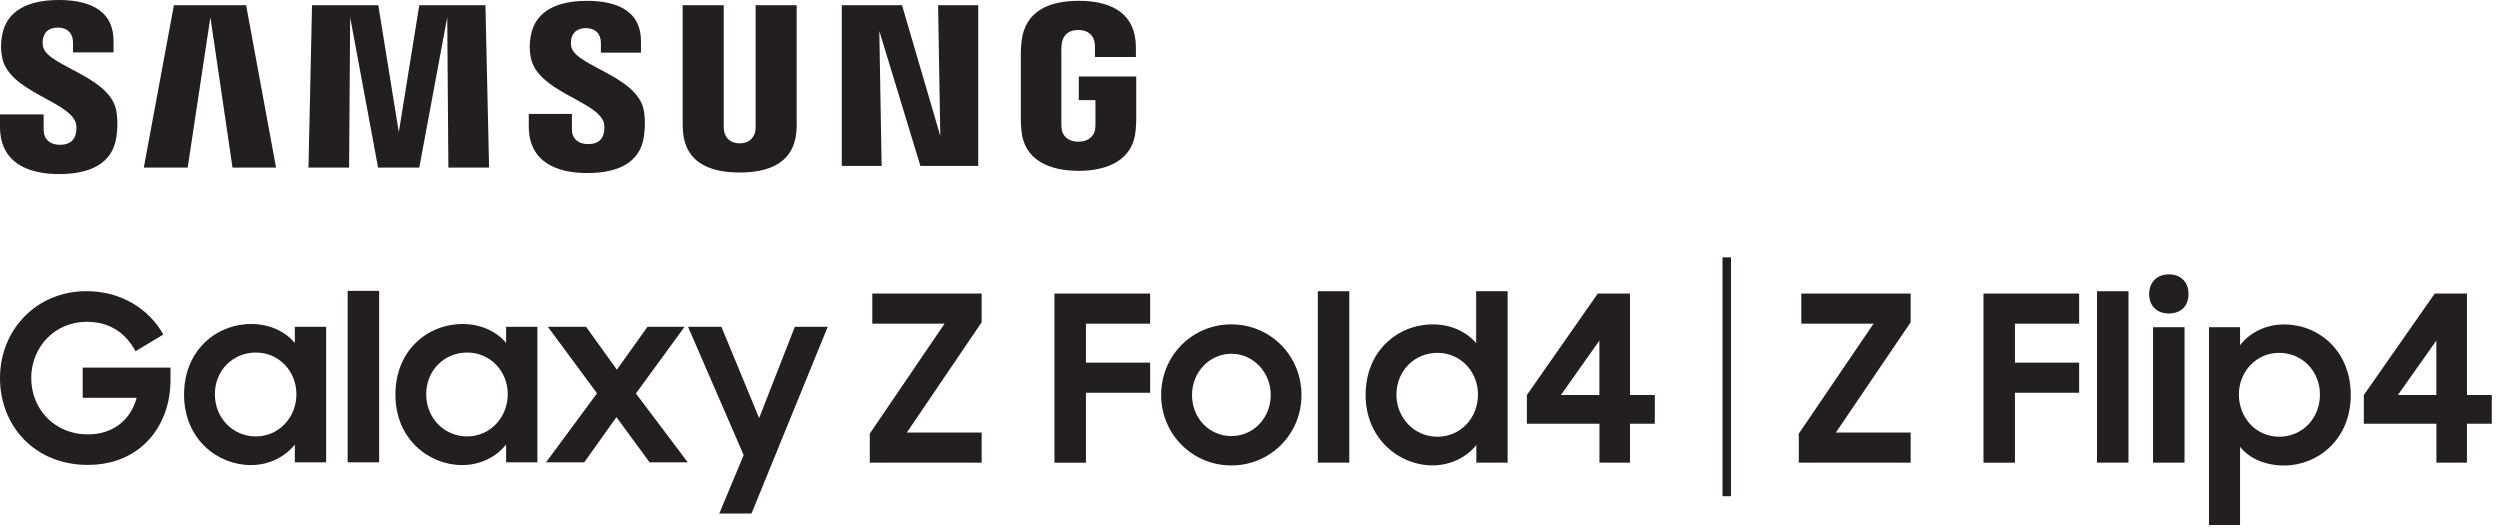
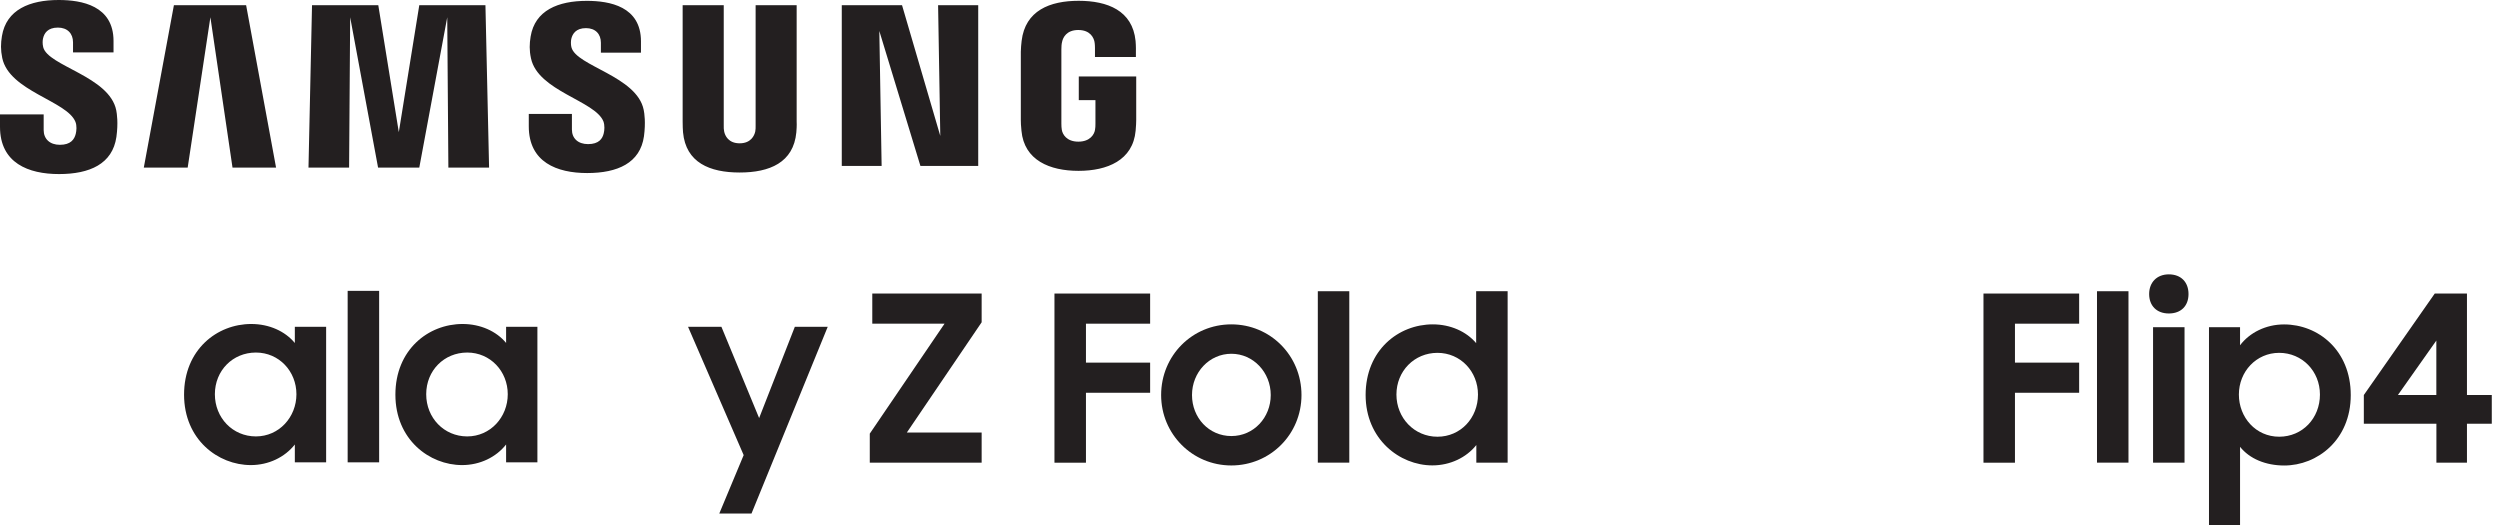
<svg xmlns="http://www.w3.org/2000/svg" width="302" height="64" viewBox="0 0 302 64" fill="none">
  <path d="M35.616 41.435C34.442 40.01 32.514 39.138 30.351 39.138C26.208 39.138 22.235 42.247 22.235 47.675C22.235 53.103 26.348 56.182 30.299 56.182C32.455 56.182 34.412 55.229 35.616 53.693V55.85H39.397V39.478H35.616V41.435ZM30.912 52.719C28.113 52.719 25.957 50.481 25.957 47.623C25.957 44.765 28.113 42.587 30.912 42.587C33.711 42.587 35.808 44.854 35.808 47.623C35.808 50.392 33.711 52.719 30.912 52.719Z" fill="#231F20" />
  <path d="M61.145 41.435C59.971 40.01 58.036 39.138 55.879 39.138C51.737 39.138 47.764 42.247 47.764 47.675C47.764 53.103 51.877 56.182 55.82 56.182C57.977 56.182 59.934 55.229 61.137 53.693V55.85H64.918V39.478H61.137V41.435H61.145ZM56.441 52.719C53.642 52.719 51.486 50.481 51.486 47.623C51.486 44.765 53.642 42.587 56.441 42.587C59.239 42.587 61.337 44.854 61.337 47.623C61.337 50.392 59.239 52.719 56.441 52.719Z" fill="#231F20" />
  <path d="M91.703 50.503L87.147 39.477H83.115L89.835 54.978L86.888 62.038H90.78L99.989 39.477H96.016L91.703 50.503Z" fill="#231F20" />
-   <path d="M82.694 39.477H78.219L74.519 44.654L70.797 39.477H66.181L72.119 47.512L65.96 55.849H70.575L74.467 50.392L78.47 55.849H83.085L76.816 47.534L82.694 39.477Z" fill="#231F20" />
  <path d="M45.8 35.136H41.997V55.85H45.8V35.136Z" fill="#231F20" />
-   <path d="M9.991 48.052H16.512C15.781 50.74 13.654 52.475 10.604 52.475C6.631 52.475 3.774 49.455 3.774 45.674C3.774 41.893 6.654 38.873 10.464 38.873C13.152 38.873 15.109 40.106 16.372 42.425L19.732 40.409C17.997 37.329 14.666 35.173 10.442 35.173C4.394 35.173 0 39.847 0 45.666C0 51.486 4.224 56.16 10.604 56.16C16.985 56.16 20.596 51.434 20.596 45.918V44.404H9.991V48.044V48.052Z" fill="#231F20" />
-   <path d="M209.105 31.089H208.079V59.941H209.105V31.089Z" fill="#231F20" />
  <path d="M105.062 52.394L114.101 39.101H105.372V35.46H118.583V38.931L109.545 52.253H118.583V55.894H105.069V52.394H105.062Z" fill="#231F20" />
  <path d="M127.379 35.46H138.936V39.101H131.183V43.805H138.936V47.446H131.183V55.894H127.379V35.468V35.46Z" fill="#231F20" />
  <path d="M140.265 47.719C140.265 42.964 144.016 39.183 148.742 39.183C153.468 39.183 157.22 42.964 157.22 47.719C157.22 52.475 153.439 56.227 148.742 56.227C144.046 56.227 140.265 52.446 140.265 47.719ZM153.505 47.719C153.505 44.98 151.408 42.735 148.75 42.735C146.091 42.735 143.994 44.972 143.994 47.719C143.994 50.466 146.039 52.675 148.75 52.675C151.46 52.675 153.505 50.437 153.505 47.719Z" fill="#231F20" />
  <path d="M159.192 35.18H162.995V55.887H159.192V35.18Z" fill="#231F20" />
  <path d="M164.967 47.719C164.967 42.292 168.94 39.183 173.083 39.183C175.21 39.183 177.137 40.047 178.319 41.45V35.18H182.122V55.887H178.341V53.76C177.137 55.274 175.18 56.219 173.024 56.219C169.081 56.219 164.967 53.059 164.967 47.712V47.719ZM178.54 47.66C178.54 44.891 176.443 42.624 173.644 42.624C170.846 42.624 168.689 44.832 168.689 47.66C168.689 50.489 170.846 52.756 173.644 52.756C176.443 52.756 178.54 50.489 178.54 47.66Z" fill="#231F20" />
-   <path d="M193.206 51.19H184.447V47.719L193.014 35.46H196.905V47.719H199.903V51.19H196.905V55.894H193.213V51.19H193.206ZM193.206 47.719V41.139L188.561 47.719H193.206Z" fill="#231F20" />
-   <path d="M217.288 52.394L226.326 39.101H217.598V35.46H230.809V38.931L221.77 52.253H230.809V55.894H217.295V52.394H217.288Z" fill="#231F20" />
  <path d="M239.604 35.46H251.161V39.101H243.407V43.805H251.161V47.446H243.407V55.894H239.604V35.468V35.46Z" fill="#231F20" />
  <path d="M253.317 35.18H257.12V55.887H253.317V35.18Z" fill="#231F20" />
  <path d="M261.995 33.142C263.479 33.142 264.372 34.094 264.372 35.52C264.372 36.945 263.479 37.868 261.995 37.868C260.51 37.868 259.617 36.915 259.617 35.52C259.617 34.124 260.54 33.142 261.995 33.142ZM260.089 39.522H263.892V55.894H260.089V39.522Z" fill="#231F20" />
  <path d="M270.598 53.959V63.419H266.846V39.522H270.598V41.708C271.742 40.194 273.707 39.19 275.915 39.19C280.028 39.19 283.971 42.298 283.971 47.726C283.971 53.154 279.91 56.233 275.937 56.233C273.699 56.233 271.742 55.421 270.59 53.966L270.598 53.959ZM280.249 47.66C280.249 44.831 278.093 42.623 275.324 42.623C272.555 42.623 270.457 44.89 270.457 47.66C270.457 50.429 272.503 52.755 275.324 52.755C278.145 52.755 280.249 50.518 280.249 47.66Z" fill="#231F20" />
  <path d="M294.31 51.19H285.551V47.719L294.118 35.46H298.009V47.719H301.007V51.19H298.009V55.894H294.317V51.19H294.31ZM294.31 47.719V41.139L289.665 47.719H294.31Z" fill="#231F20" />
  <path d="M5.216 5.682C5.119 5.287 5.145 4.867 5.197 4.653C5.333 4.025 5.753 3.333 6.996 3.333C8.142 3.333 8.821 4.045 8.821 5.113V6.329H13.714V4.951C13.714 0.68 9.863 0 7.087 0C3.605 0 0.757 1.158 0.233 4.362C0.091 5.242 0.065 6.012 0.272 7.009C1.12 11.022 8.096 12.18 9.112 14.717C9.3 15.189 9.242 15.798 9.151 16.167C8.989 16.827 8.549 17.493 7.236 17.493C6.012 17.493 5.275 16.782 5.275 15.707V13.817H0V15.319C0 19.707 3.443 21.027 7.132 21.027C10.821 21.027 13.591 19.817 14.063 16.536C14.296 14.84 14.122 13.74 14.044 13.325C13.216 9.209 5.773 7.986 5.216 5.689V5.682ZM69.029 5.728C68.938 5.339 68.964 4.932 69.009 4.712C69.152 4.084 69.572 3.398 70.789 3.398C71.922 3.398 72.588 4.103 72.588 5.165V6.362H77.429V4.996C77.429 0.77 73.637 0.104 70.893 0.104C67.437 0.104 64.615 1.243 64.097 4.427C63.961 5.294 63.929 6.058 64.142 7.041C64.984 11.009 71.889 12.161 72.892 14.665C73.067 15.138 73.022 15.746 72.931 16.102C72.782 16.756 72.342 17.409 71.041 17.409C69.818 17.409 69.087 16.71 69.087 15.649V13.766H63.877V15.261C63.877 19.597 67.275 20.904 70.931 20.904C74.588 20.904 77.332 19.707 77.792 16.458C78.012 14.782 77.843 13.688 77.759 13.274C76.95 9.203 69.585 7.98 69.029 5.708V5.728ZM113.587 16.419L108.966 0.628H101.686V20.043H106.501L106.222 3.741L111.186 20.043H118.169V0.628H113.322L113.587 16.425V16.419ZM21.008 0.628L17.37 20.25H22.671L25.415 2.084L28.088 20.25H33.349L29.732 0.628H21.008ZM50.649 0.628L48.176 15.966L45.698 0.628H37.692L37.265 20.25H42.171L42.3 2.084L45.672 20.25H50.649L54.027 2.084L54.163 20.25H59.081L58.641 0.628H50.649ZM96.243 0.628H91.279V15.144C91.285 15.396 91.279 15.681 91.234 15.888C91.13 16.374 90.716 17.312 89.35 17.312C87.985 17.312 87.577 16.374 87.48 15.888C87.428 15.681 87.422 15.396 87.428 15.144V0.628H82.464V14.691C82.464 15.053 82.484 15.791 82.51 15.986C82.853 19.648 85.739 20.839 89.35 20.839C92.962 20.839 95.855 19.648 96.198 15.986C96.223 15.791 96.262 15.053 96.236 14.691V0.628H96.243ZM130.317 9.235V12.096H132.33V14.937C132.33 15.189 132.323 15.461 132.278 15.681C132.2 16.212 131.696 17.112 130.265 17.112C128.835 17.112 128.35 16.212 128.266 15.681C128.227 15.461 128.214 15.189 128.214 14.937V5.967C128.214 5.65 128.233 5.3 128.304 5.042C128.401 4.563 128.822 3.624 130.252 3.624C131.754 3.624 132.129 4.621 132.213 5.042C132.272 5.326 132.272 5.799 132.272 5.799V6.886H137.216V6.245C137.216 6.245 137.236 5.572 137.177 4.944C136.808 1.262 133.773 0.097 130.298 0.097C126.822 0.097 123.845 1.275 123.412 4.944C123.373 5.281 123.315 5.883 123.315 6.245V14.497C123.315 14.853 123.328 15.138 123.392 15.791C123.716 19.37 126.816 20.639 130.285 20.639C133.754 20.639 136.86 19.37 137.184 15.791C137.242 15.138 137.248 14.859 137.255 14.497V9.235H130.317Z" fill="#231F20" />
</svg>